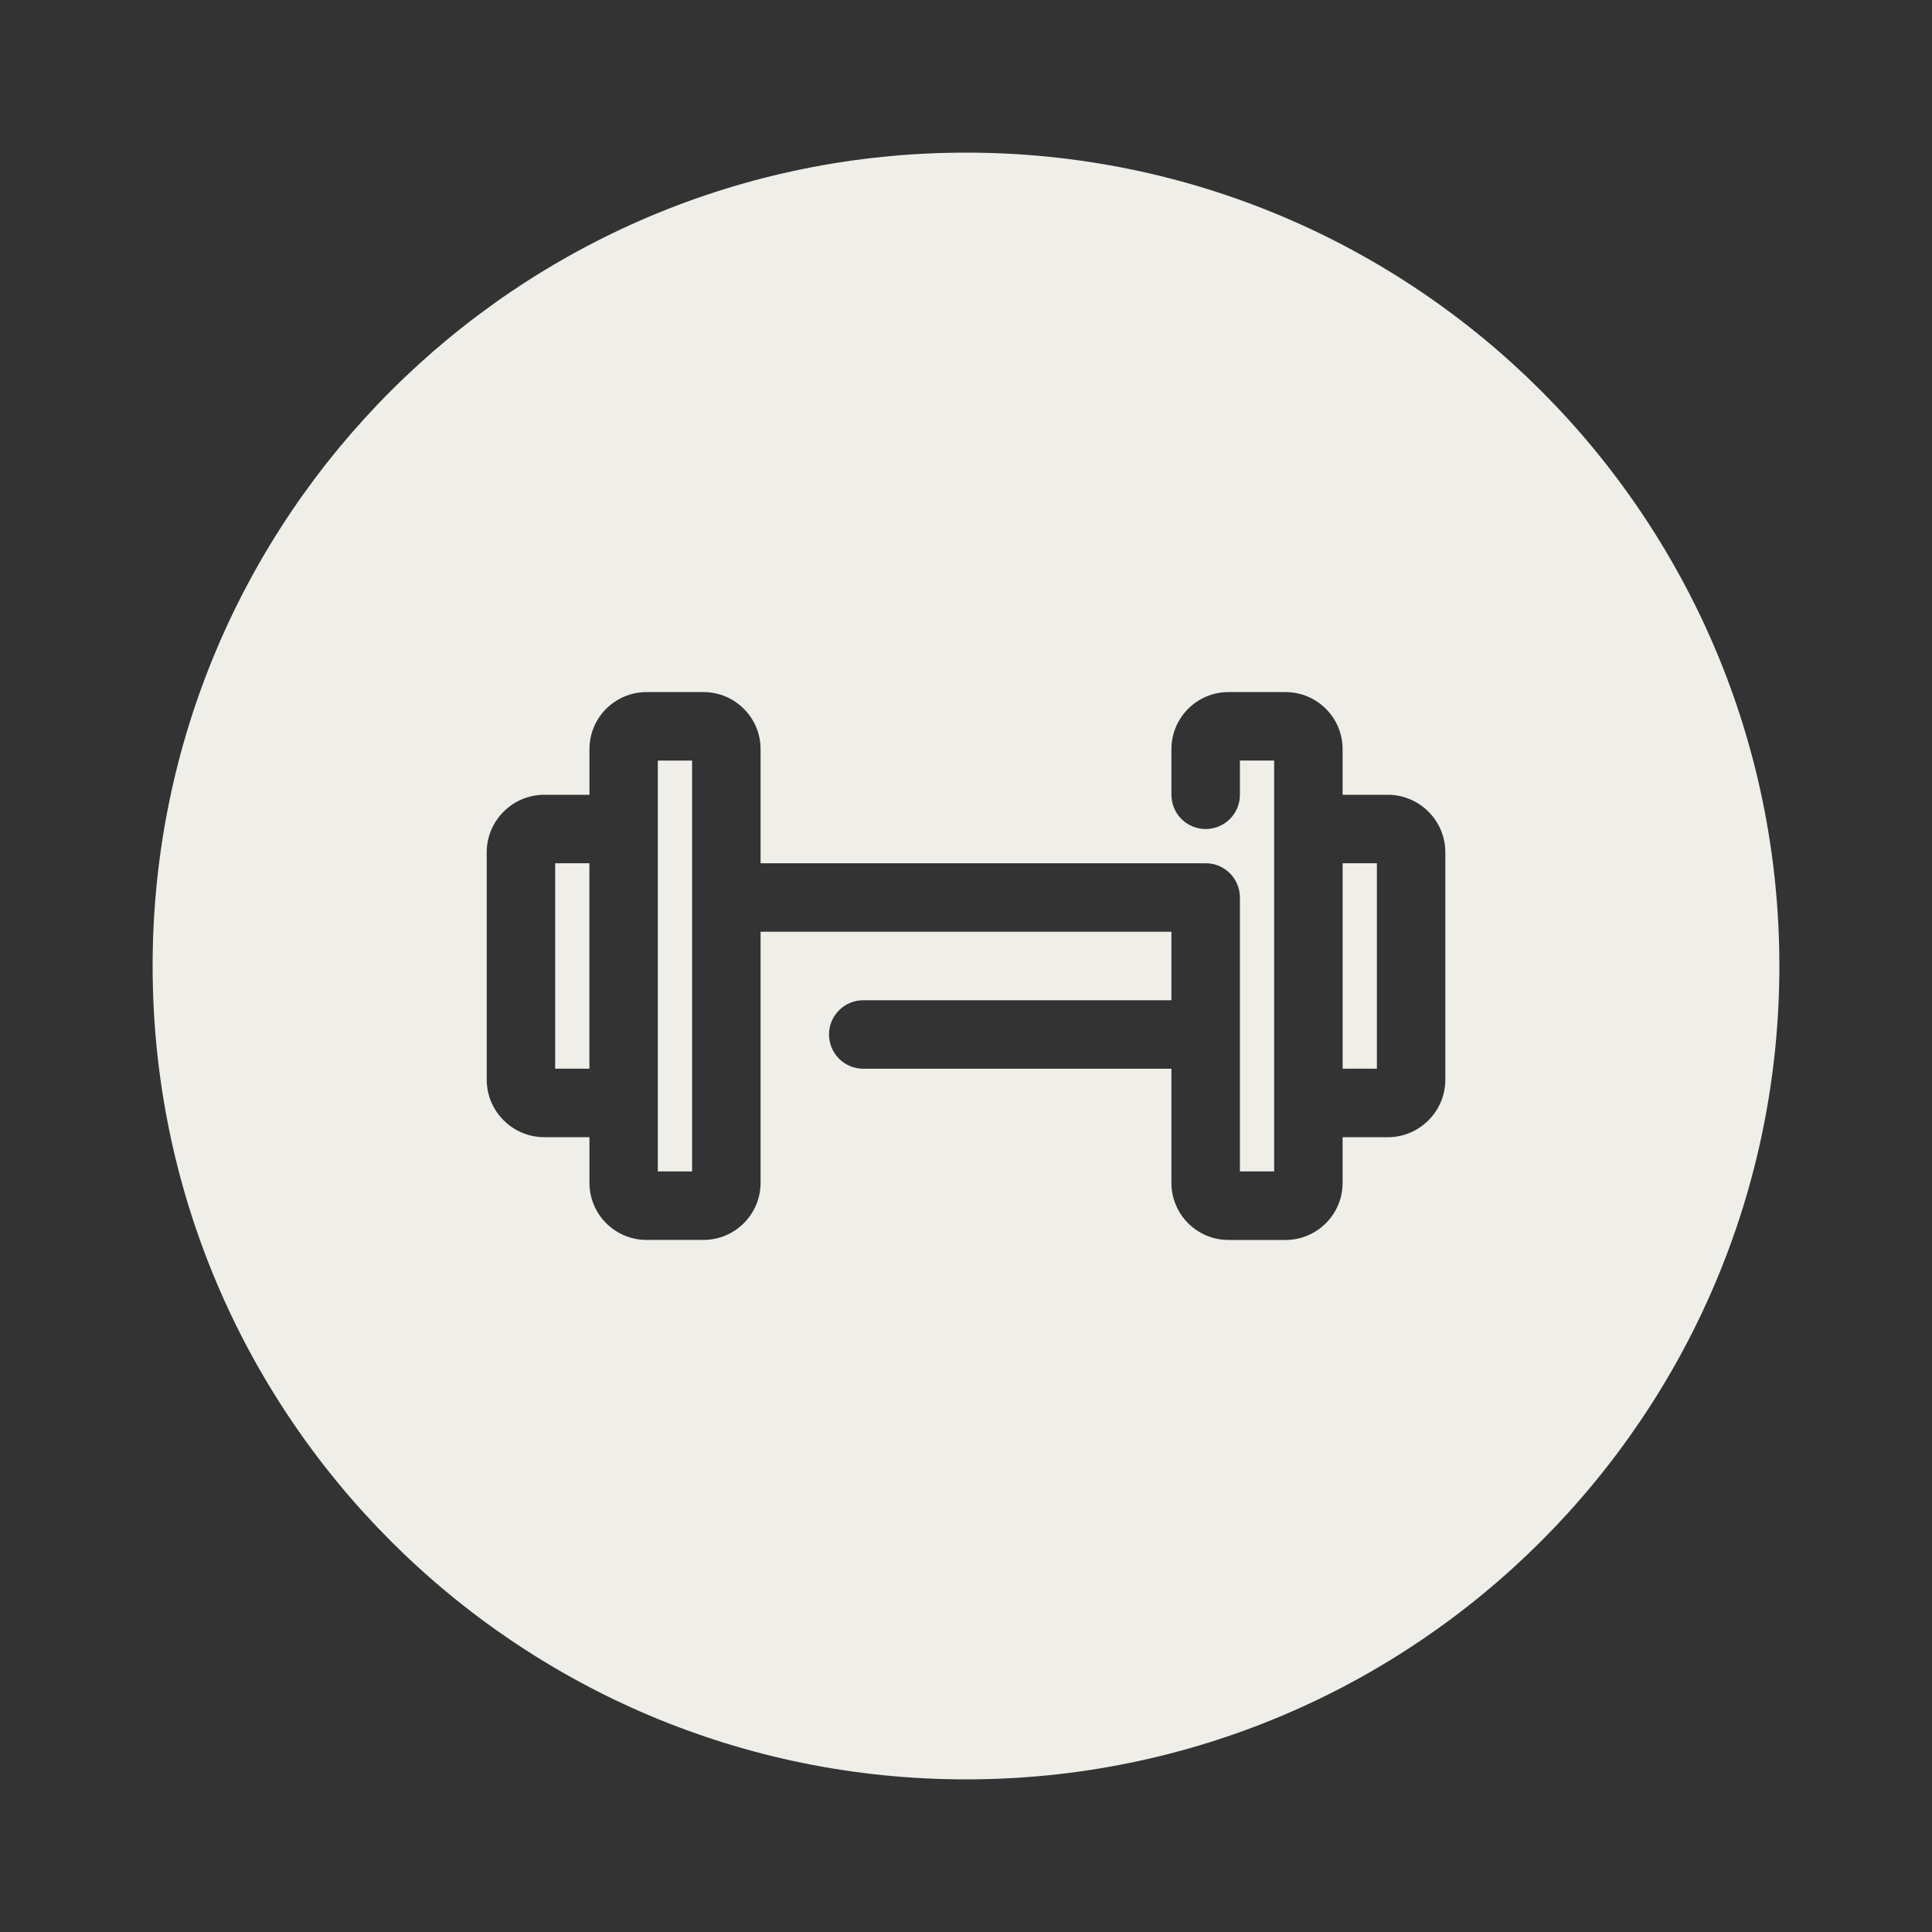
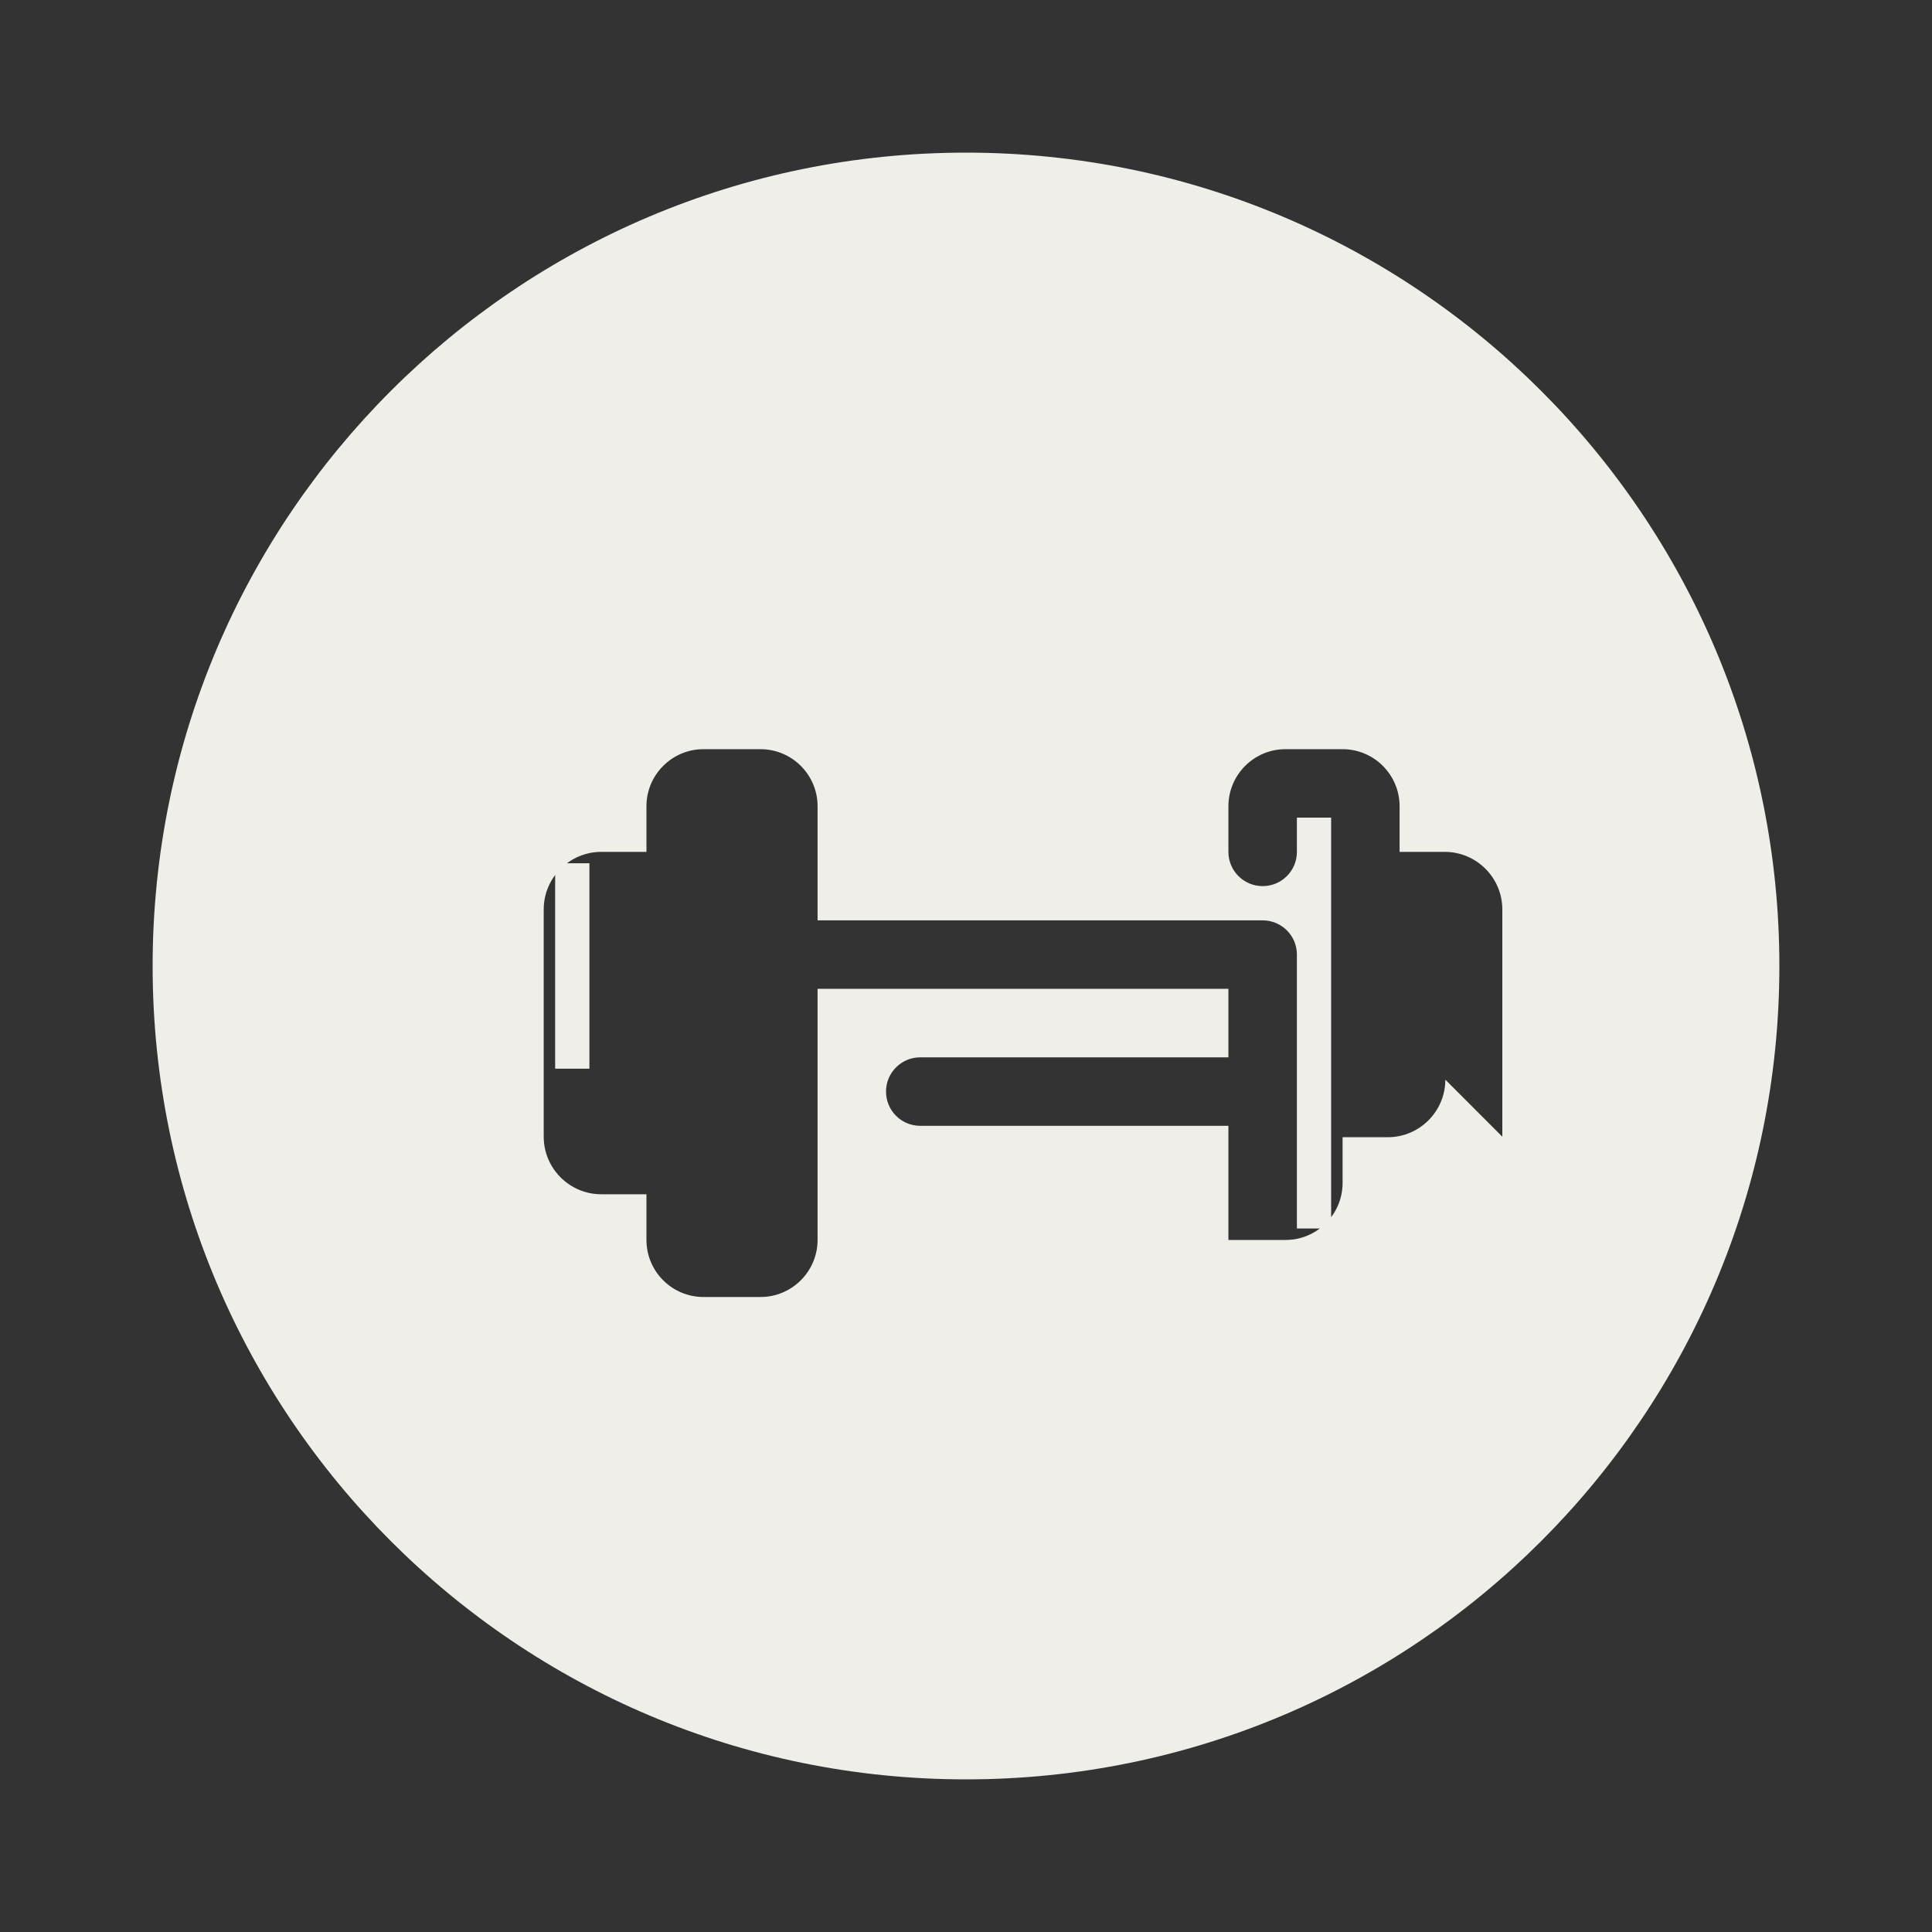
<svg xmlns="http://www.w3.org/2000/svg" id="Ebene_1" data-name="Ebene 1" viewBox="0 0 400 400">
  <rect x="0" y="0" width="400" height="400" fill="#333333" stroke="none" />
  <defs>
    <style>
      .cls-1 {
        fill: #efeee9;
      }
    </style>
  </defs>
-   <path class="cls-1" d="M200,31.6C107,31.6,31.6,107,31.6,200s75.39,168.4,168.4,168.4,168.4-75.39,168.4-168.4S293,31.6,200,31.6ZM299.24,223.53c0,6.57-5.35,11.92-11.92,11.92h-9.35v9.45c0,6.52-5.29,11.82-11.81,11.82h-11.83c-6.51,0-11.8-5.29-11.8-11.82v-23.63h-63.8c-3.92,0-7.09-3.17-7.09-7.09s3.17-7.09,7.09-7.09h63.8v-14.18h-85.06v51.98c0,6.52-5.31,11.82-11.81,11.82h-11.81c-6.52,0-11.81-5.29-11.81-11.82v-9.45h-9.35c-6.57,0-11.92-5.35-11.92-11.92v-47.05c0-6.57,5.35-11.92,11.92-11.92h9.35v-9.45c0-6.51,5.29-11.81,11.81-11.81h11.81c6.51,0,11.81,5.3,11.81,11.81v23.63h92.15c3.92,0,7.09,3.17,7.09,7.09v56.71h7.09v-85.07h-7.09v7.09c0,3.92-3.17,7.09-7.09,7.09s-7.09-3.17-7.09-7.09v-9.45c0-6.51,5.29-11.81,11.8-11.81h11.83c6.52,0,11.81,5.3,11.81,11.81v9.45h9.35c6.57,0,11.92,5.35,11.92,11.92v47.05Z" />
+   <path class="cls-1" d="M200,31.6C107,31.6,31.6,107,31.6,200s75.39,168.4,168.4,168.4,168.4-75.39,168.4-168.4S293,31.6,200,31.6ZM299.24,223.53c0,6.57-5.35,11.92-11.92,11.92h-9.35v9.45c0,6.52-5.29,11.82-11.81,11.82h-11.83v-23.63h-63.8c-3.92,0-7.09-3.17-7.09-7.09s3.17-7.09,7.09-7.09h63.8v-14.18h-85.06v51.98c0,6.52-5.31,11.82-11.81,11.82h-11.81c-6.52,0-11.81-5.29-11.81-11.82v-9.45h-9.35c-6.57,0-11.92-5.35-11.92-11.92v-47.05c0-6.57,5.35-11.92,11.92-11.92h9.35v-9.45c0-6.51,5.29-11.81,11.81-11.81h11.81c6.51,0,11.81,5.3,11.81,11.81v23.63h92.15c3.92,0,7.09,3.17,7.09,7.09v56.71h7.09v-85.07h-7.09v7.09c0,3.92-3.17,7.09-7.09,7.09s-7.09-3.17-7.09-7.09v-9.45c0-6.51,5.29-11.81,11.8-11.81h11.83c6.52,0,11.81,5.3,11.81,11.81v9.45h9.35c6.57,0,11.92,5.35,11.92,11.92v47.05Z" />
  <rect class="cls-1" x="114.94" y="178.73" width="7.09" height="42.53" />
-   <polygon class="cls-1" points="136.2 171.64 136.2 228.35 136.2 242.53 143.29 242.53 143.29 157.47 136.2 157.47 136.2 171.64" />
-   <rect class="cls-1" x="277.98" y="178.73" width="7.09" height="42.53" />
</svg>